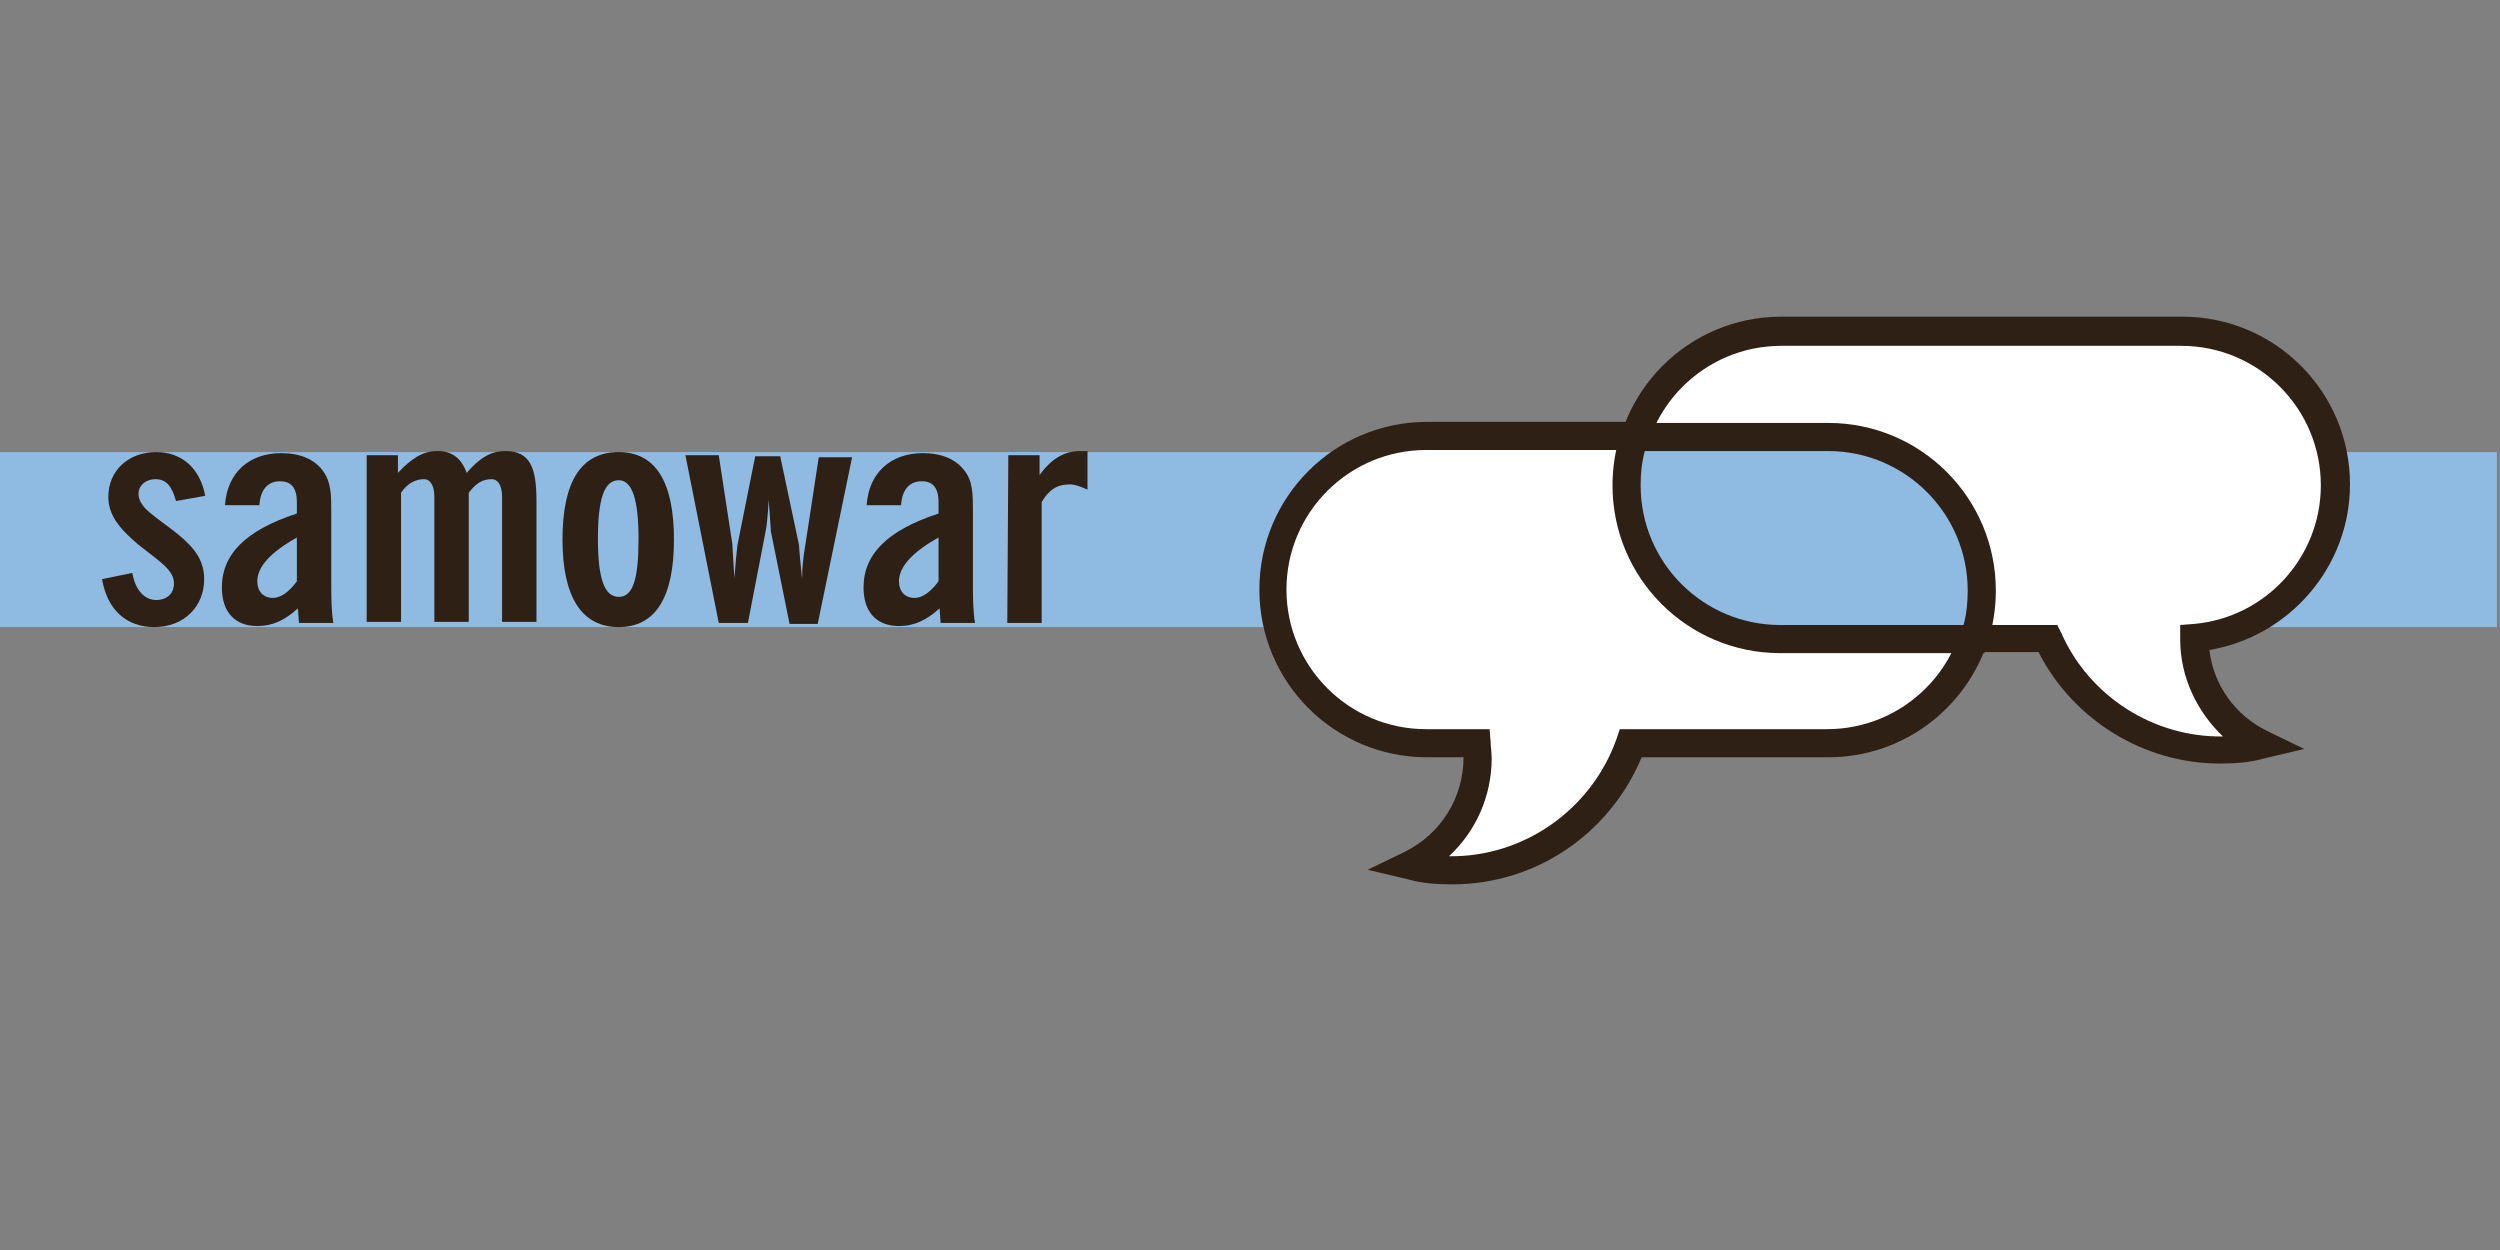
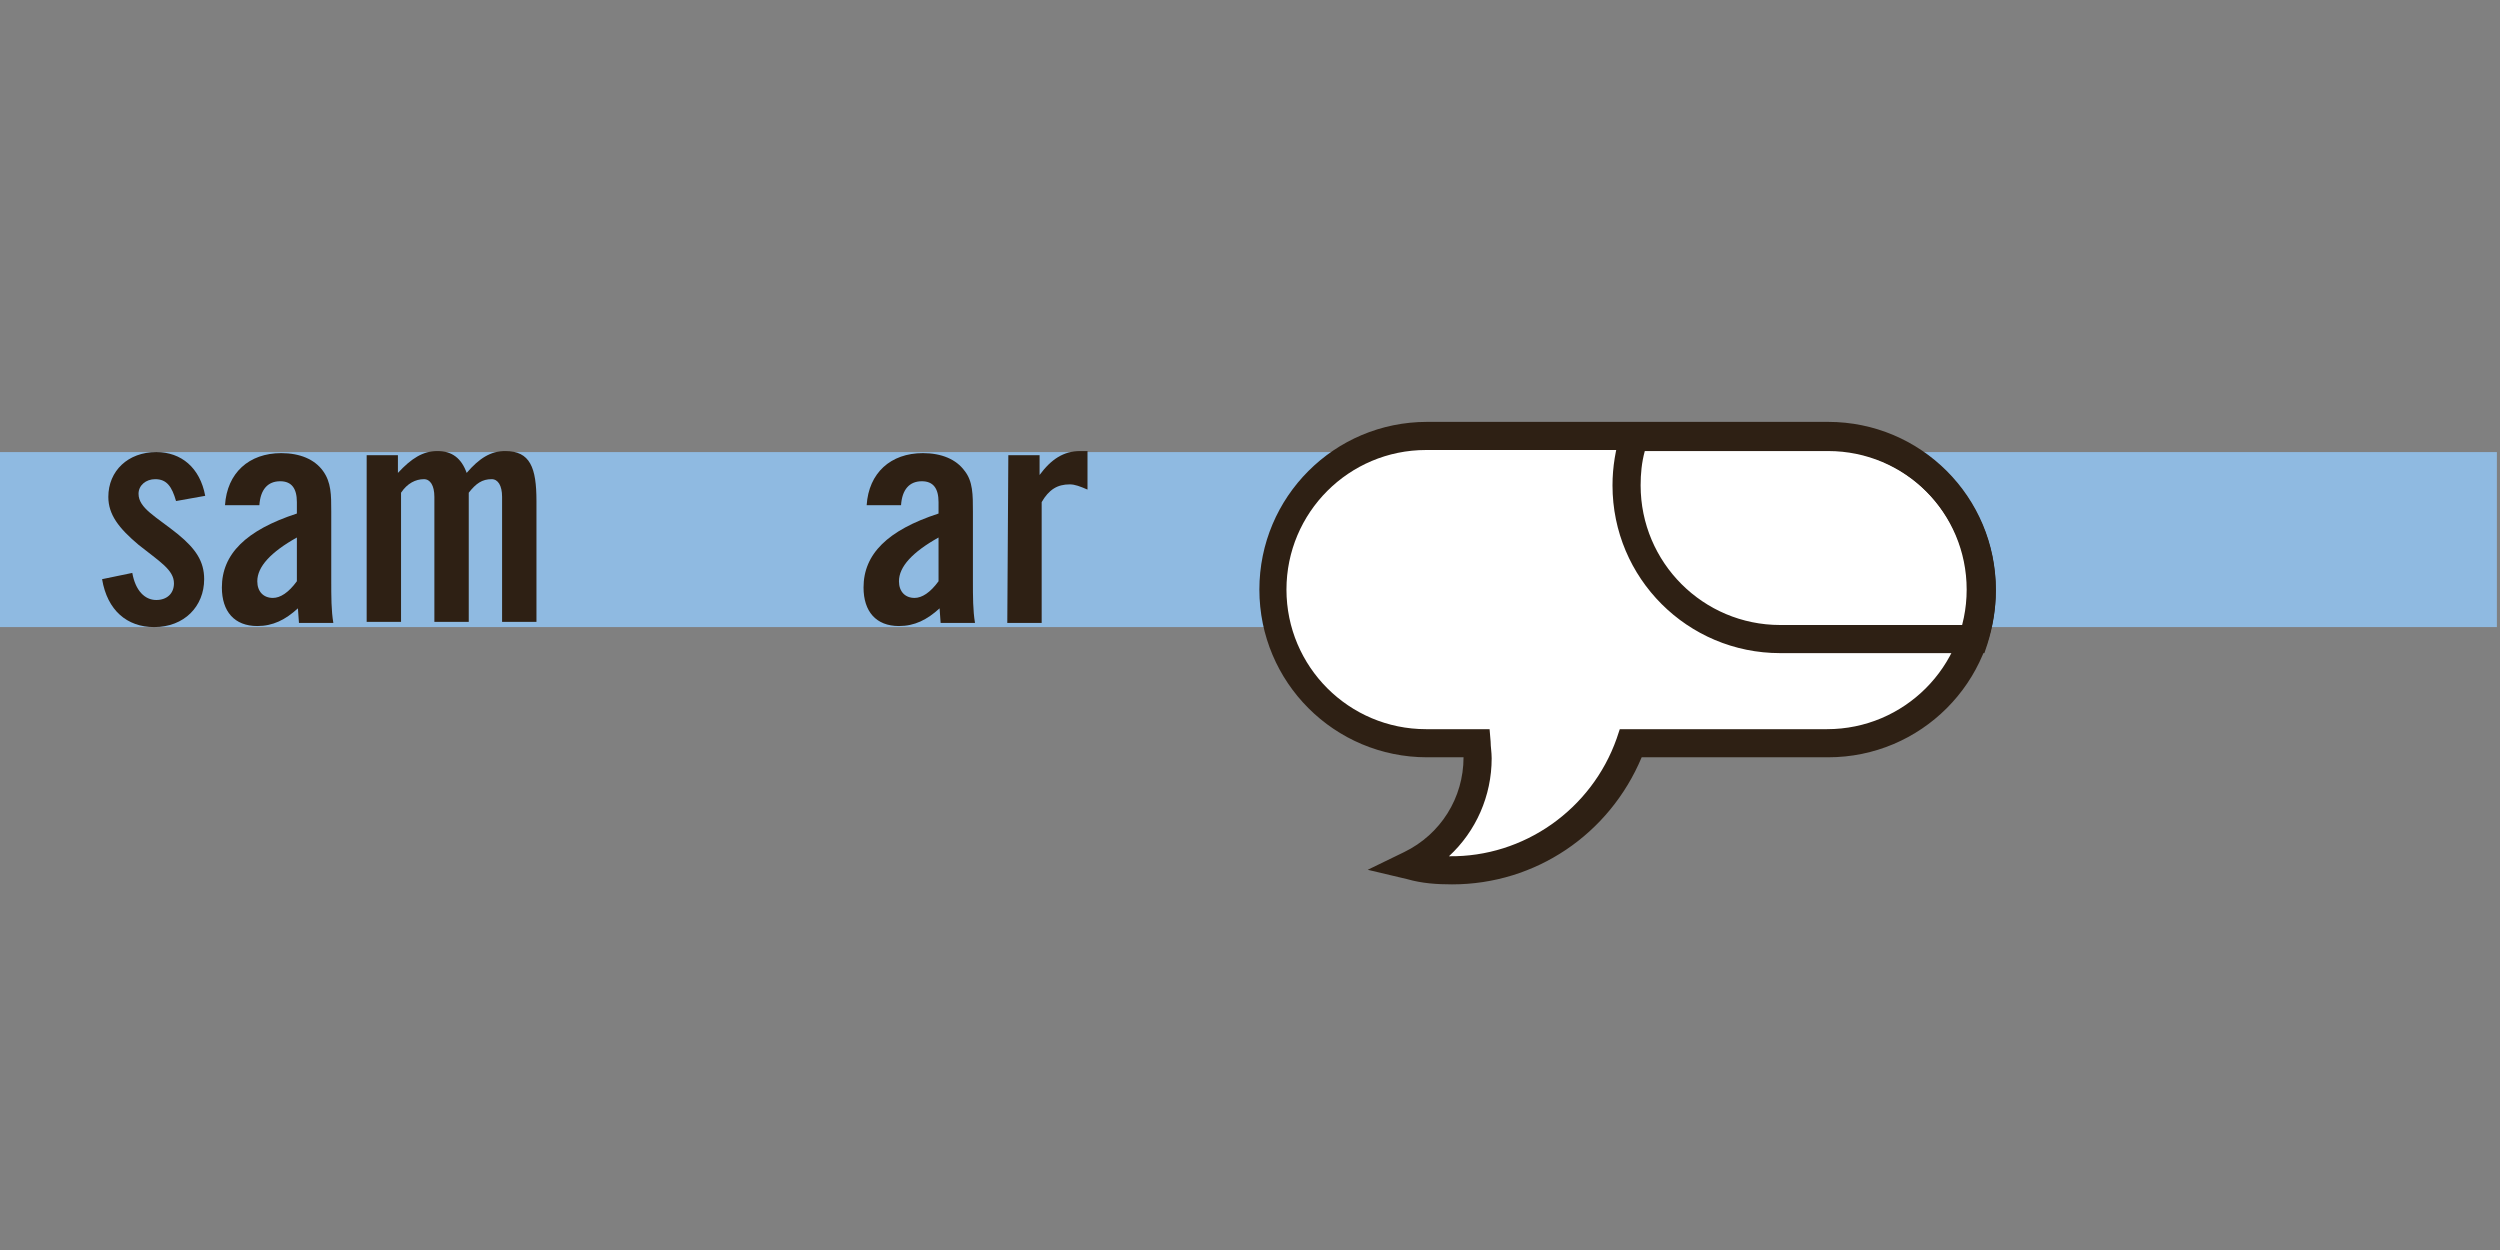
<svg xmlns="http://www.w3.org/2000/svg" version="1.1" x="0px" y="0px" viewBox="0 0 240 120" style="enable-background:new 0 0 240 120;" xml:space="preserve">
  <rect x="0" y="0" width="240" height="120" fill="#808080" stroke="none" />
  <style type="text/css">
	.st0{fill:#00497B;}
	.st1{fill:#A0C519;}
	.st2{fill:#44A7D7;}
	.st3{fill:#FF8E00;}
	.st4{fill:#236180;}
	.st5{fill:#E74E1B;}
	.st6{display:none;}
	.st7{fill:#C1DEBA;}
	.st8{fill:#008D9A;}
	.st9{clip-path:url(#SVGID_00000066481528808670966950000007212705063286217648_);fill:#FFFFFF;}
	.st10{clip-path:url(#SVGID_00000066481528808670966950000007212705063286217648_);}
	.st11{clip-path:url(#SVGID_00000079444545636478073590000016946175692401096879_);}
	.st12{clip-path:url(#SVGID_00000018926159680259554820000018248607389196190872_);}
	.st13{opacity:0.42;clip-path:url(#SVGID_00000062912075498343805360000011326057107889140097_);}
	.st14{clip-path:url(#SVGID_00000065075130717300413790000003480602355502354617_);}
	
		.st15{clip-path:url(#SVGID_00000054975170061125365750000015224444479206363581_);fill:url(#SVGID_00000046316953346521547120000010660672018926345090_);}
	.st16{clip-path:url(#SVGID_00000009586008929687093860000013472381897572962691_);}
	
		.st17{clip-path:url(#SVGID_00000037680067871921626520000006739538627890545325_);fill:url(#SVGID_00000176024069471598671790000000698094626950170034_);}
	.st18{clip-path:url(#SVGID_00000160907040312429373380000008701733325660725144_);}
	
		.st19{clip-path:url(#SVGID_00000060016531948592668440000010914553073360156545_);fill:url(#SVGID_00000023254979993212667400000008183433714443056513_);}
	.st20{clip-path:url(#SVGID_00000061466995299297471690000017881518321471167145_);}
	
		.st21{clip-path:url(#SVGID_00000106860979472041068970000007414911752098347418_);fill:url(#SVGID_00000088849244492826904620000004262715930099521928_);}
	.st22{clip-path:url(#SVGID_00000019675675156166041240000008933504074606364594_);}
	
		.st23{clip-path:url(#SVGID_00000082327600340027276080000006060699571428461730_);fill:url(#SVGID_00000111174799775895821480000003645596443686523533_);}
	.st24{clip-path:url(#SVGID_00000094585965527652265650000014067550054676908967_);}
	
		.st25{clip-path:url(#SVGID_00000035488837469351192150000015815358451894398601_);fill:url(#SVGID_00000127034015302064737770000016555752593290117033_);}
	.st26{clip-path:url(#SVGID_00000034796693738416235510000014758274606357942463_);fill:#4294A2;}
	.st27{clip-path:url(#SVGID_00000052095752628440906730000007622766714554496388_);fill:#FFD800;}
	.st28{clip-path:url(#SVGID_00000013181718409239039110000017362253625192200381_);fill:#FFD800;}
	.st29{clip-path:url(#SVGID_00000036951753054558102590000003582517499830765448_);fill:#4294A2;}
	.st30{clip-path:url(#SVGID_00000165940845291578335960000000979808947690444216_);fill:#FFD800;}
	.st31{clip-path:url(#SVGID_00000057870999940748873170000017351498785356431236_);fill:#FFD800;}
	.st32{clip-path:url(#SVGID_00000093864958355527169440000018333860995702426008_);fill:#D4CEC0;}
	.st33{clip-path:url(#SVGID_00000104666555961297238560000016431522799178334140_);fill:#FFFFFF;}
	.st34{clip-path:url(#SVGID_00000058587666478070180030000014094706121523992509_);}
	.st35{clip-path:url(#SVGID_00000120553736087530468690000009765463527045683332_);}
	.st36{clip-path:url(#SVGID_00000153686327902661856210000003444508451764677507_);}
	.st37{clip-path:url(#SVGID_00000070809220110900097320000001754668643009655967_);}
	.st38{clip-path:url(#SVGID_00000021111151563268987350000003304149251621028010_);fill:#1D1D1B;}
	.st39{clip-path:url(#SVGID_00000095317831984113703070000010362606780279119271_);fill:#1D1D1B;}
	.st40{clip-path:url(#SVGID_00000083046436010274892150000007387310459233749665_);fill:#1D1D1B;}
	.st41{clip-path:url(#SVGID_00000159437826740396161890000006530680558788316820_);fill:#1D1D1B;}
	.st42{clip-path:url(#SVGID_00000130649263577083887540000006970112867615801532_);fill:#1D1D1B;}
	.st43{clip-path:url(#SVGID_00000134943943205180673980000002326763770688400809_);fill:#1D1D1B;}
	.st44{clip-path:url(#SVGID_00000153675368122509544780000014205489361419930775_);fill:#1D1D1B;}
	.st45{clip-path:url(#SVGID_00000175288558362326742680000002596510639333088395_);fill:#1D1D1B;}
	.st46{clip-path:url(#SVGID_00000072996376703285484340000000719085707636994959_);fill:#1D1D1B;}
	.st47{clip-path:url(#SVGID_00000101071195825414958200000009473506248479905694_);fill:#1D1D1B;}
	.st48{clip-path:url(#SVGID_00000121992385233609099320000000032231433897664904_);fill:#1D1D1B;}
	.st49{clip-path:url(#SVGID_00000099656057480940133030000005780613933671477948_);fill:#1D1D1B;}
	.st50{clip-path:url(#SVGID_00000029047879966102071530000015506267416617026214_);fill:#1D1D1B;}
	.st51{clip-path:url(#SVGID_00000165220435624596025820000011901519502431162527_);fill:#1D1D1B;}
	.st52{clip-path:url(#SVGID_00000065761331422318405850000015685410946592228280_);fill:#1D1D1B;}
	.st53{clip-path:url(#SVGID_00000033327784722876376300000005443908774749042826_);fill:#1D1D1B;}
	.st54{clip-path:url(#SVGID_00000139289017162406992200000011850874290872434094_);fill:#1D1D1B;}
	.st55{clip-path:url(#SVGID_00000168825263963507395700000017759344231815260855_);fill:#1D1D1B;}
	.st56{clip-path:url(#SVGID_00000142146526707966475400000016191810706044529087_);fill:#1D1D1B;}
	.st57{clip-path:url(#SVGID_00000021114170786713802460000001639125105662130309_);fill:#1D1D1B;}
	.st58{fill:#006858;}
	.st59{fill:#006556;}
	.st60{fill:#62B3C8;}
	.st61{fill:#231F20;}
	.st62{fill:#1D1D1B;}
	.st63{clip-path:url(#SVGID_00000103246912626732927830000011356732562884118173_);fill:#1D1D1B;}
	.st64{clip-path:url(#SVGID_00000065065687395998538740000011065021841707306369_);fill:#1D1D1B;}
	.st65{fill:#E84F35;}
	.st66{fill:#FFD600;}
	.st67{fill:#4894D1;}
	.st68{fill:#93C021;}
	.st69{fill:#010202;}
	.st70{fill:#512512;}
	.st71{fill:#0070BA;}
	.st72{fill:#FFFFFF;}
	.st73{clip-path:url(#SVGID_00000102503811608526265730000004776421967116998274_);fill:#FFFFFF;}
	.st74{clip-path:url(#SVGID_00000075129653430320061190000009635608422920180651_);fill:#FFFFFF;}
	.st75{clip-path:url(#SVGID_00000020376422298747982280000007474219524826466959_);fill:#FFFFFF;}
	.st76{clip-path:url(#SVGID_00000051355147671510243280000015342835034375162295_);fill:#FFFFFF;}
	.st77{clip-path:url(#SVGID_00000005986499794119885610000018405107922731274159_);fill:#FFFFFF;}
	.st78{fill:#E85013;}
	.st79{clip-path:url(#SVGID_00000029045822969537799330000006413720121485040301_);fill:#0D293B;}
	.st80{clip-path:url(#SVGID_00000033368533979620876960000014113596268090403978_);fill:#CA5D40;}
	.st81{clip-path:url(#SVGID_00000163763612103163839720000007361611189149819555_);fill:#5498BD;}
	.st82{fill:#0D293B;}
	.st83{fill-rule:evenodd;clip-rule:evenodd;fill:#FFD400;}
	
		.st84{clip-path:url(#SVGID_00000011712833622424505430000009339312396739954608_);fill-rule:evenodd;clip-rule:evenodd;fill:#FFD400;}
	
		.st85{clip-path:url(#SVGID_00000126316381155778181660000013268869094868964767_);fill-rule:evenodd;clip-rule:evenodd;fill:#FFD400;}
	.st86{fill-rule:evenodd;clip-rule:evenodd;fill:#FFEC98;}
	.st87{fill-rule:evenodd;clip-rule:evenodd;fill:#F9B300;}
	
		.st88{clip-path:url(#SVGID_00000016075071267102679120000016801082955724185508_);fill-rule:evenodd;clip-rule:evenodd;fill:#F9B300;}
	
		.st89{clip-path:url(#SVGID_00000147934369158838359470000005181430375809268910_);fill-rule:evenodd;clip-rule:evenodd;fill:#F9B300;}
	.st90{fill-rule:evenodd;clip-rule:evenodd;fill:#ED7766;}
	
		.st91{clip-path:url(#SVGID_00000096045542217116585530000013217580383366436791_);fill-rule:evenodd;clip-rule:evenodd;fill:#ED7766;}
	
		.st92{clip-path:url(#SVGID_00000139979845676220700280000004883576827186395836_);fill-rule:evenodd;clip-rule:evenodd;fill:#ED7766;}
	.st93{fill:none;}
	.st94{fill:#0F05A0;}
	.st95{fill:#FBBE00;}
	.st96{fill:#00111C;}
	.st97{fill:#80C28F;}
	.st98{fill:#ED6F79;}
	.st99{fill:#87BEE8;}
	.st100{fill-rule:evenodd;clip-rule:evenodd;fill:#1D1D1B;}
	.st101{fill:#FFDD00;}
	.st102{fill:#646567;}
	.st103{fill:#87888A;}
	.st104{fill:#005295;}
	.st105{fill:#033657;}
	.st106{fill:#30B8CF;}
	.st107{fill:#FFFFFF;stroke:#000000;stroke-width:0.89;}
	.st108{fill:#2C6C6C;}
	.st109{fill:#75B259;}
	.st110{fill:#306DB0;}
	.st111{fill:#3867AB;}
	.st112{fill:none;stroke:#000000;stroke-width:0.124;}
	.st113{fill:#FCEB41;stroke:#000000;stroke-width:0.124;stroke-linejoin:round;}
	.st114{fill:#FCEB41;stroke:#000000;stroke-width:0.124;}
	.st115{fill:#FCEB41;stroke:#000000;stroke-width:0.124;stroke-linejoin:round;}
	.st116{fill:#FCEB41;stroke:#000000;stroke-width:0.124;}
	.st117{fill:#3867AB;stroke:#000000;stroke-width:0.124;}
	.st118{fill:none;stroke:#000000;stroke-width:0.248;}
	.st119{fill:#D30D1C;}
	.st120{fill:#CE3921;stroke:#000000;stroke-width:0.231;}
	.st121{fill:#FCDC28;stroke:#000000;stroke-width:0.116;}
	.st122{fill:#FFFFFF;stroke:#000000;stroke-width:0.116;}
	.st123{fill:#FCDC28;}
	.st124{fill:#FFFFFF;stroke:#000000;stroke-width:0.176;}
	.st125{fill:#CE3921;stroke:#000000;stroke-width:0.176;}
	.st126{fill:none;stroke:#000000;stroke-width:0.351;}
	.st127{fill:#585021;}
	.st128{clip-path:url(#SVGID_00000111912801906097908320000005678640213041773495_);}
	.st129{fill:#1A171B;}
	.st130{fill:#FFD400;}
	.st131{fill:#E1001A;}
	.st132{fill:#008F36;}
	.st133{fill:#1A171B;stroke:#000000;stroke-width:0.3;}
	.st134{fill:#0069AF;}
	.st135{fill:#6F9DCE;}
	.st136{fill:#A5BBDD;}
	.st137{opacity:0.8;}
	.st138{fill:#008BCB;}
	.st139{fill:#1E1E1C;}
	.st140{fill:#76B0E0;}
	.st141{fill:#5E92CD;}
	.st142{fill:#F59F40;}
	.st143{clip-path:url(#SVGID_00000031925791192652247200000001775348915268808334_);fill:#52AE32;}
	.st144{clip-path:url(#SVGID_00000031925791192652247200000001775348915268808334_);fill:#1D1D1B;}
	.st145{clip-path:url(#SVGID_00000000219800819899704010000016524933114808021651_);fill:#1D1D1B;}
	.st146{clip-path:url(#SVGID_00000155113637767415565140000017499755410421609150_);fill:#1D1D1B;}
	.st147{clip-path:url(#SVGID_00000155113637767415565140000017499755410421609150_);fill:#52AE32;}
	.st148{clip-path:url(#SVGID_00000132767274166536226820000011824430170452935565_);}
	.st149{clip-path:url(#SVGID_00000000186441317051459190000006248046983651343512_);fill:#1D1D1B;}
	.st150{clip-path:url(#SVGID_00000000186441317051459190000006248046983651343512_);fill:#FFFFFF;}
	.st151{fill:#2E2014;}
	.st152{clip-path:url(#SVGID_00000129176645503831220730000015389055699009852087_);fill:#2E2014;}
	.st153{clip-path:url(#SVGID_00000058570642248786125790000002824278094040863119_);fill:#2E2014;}
	.st154{clip-path:url(#SVGID_00000062895807148404309790000005536669449932318378_);fill:#2E2014;}
	.st155{clip-path:url(#SVGID_00000161609653472653663010000007801192915077589167_);fill:#2E2014;}
	.st156{clip-path:url(#SVGID_00000084517872105604780630000007172366284591303063_);fill:#2E2014;}
	.st157{clip-path:url(#SVGID_00000181791532795287811820000005405290686319442864_);fill:#2E2014;}
	.st158{clip-path:url(#SVGID_00000053546003755847427640000018057572733394024857_);fill:#2E2014;}
	.st159{clip-path:url(#SVGID_00000114045304956636313820000009594683486249657266_);fill:#2E2014;}
	.st160{clip-path:url(#SVGID_00000047019494933162066350000012677139815145600174_);fill:#2E2014;}
	.st161{clip-path:url(#SVGID_00000129195915868727504220000004720751367925975193_);fill:#2E2014;}
	.st162{clip-path:url(#SVGID_00000050665478125270145340000003205064406894844045_);fill:#1169AB;}
	
		.st163{clip-path:url(#SVGID_00000138574270529105808240000018437135119409025422_);fill:none;stroke:#1169AB;stroke-width:3.417804e-02;stroke-miterlimit:10;}
	.st164{clip-path:url(#SVGID_00000080904106687571181410000004708668440785934986_);}
	.st165{clip-path:url(#SVGID_00000018949485522322297980000006274731524483073707_);fill:#1169AB;}
	
		.st166{clip-path:url(#SVGID_00000121270638539654868860000000292268311907011774_);fill:none;stroke:#1169AB;stroke-width:3.417804e-02;stroke-miterlimit:10;}
	.st167{clip-path:url(#SVGID_00000101065694169823154390000006853915387501479591_);fill:#1169AB;}
	
		.st168{clip-path:url(#SVGID_00000029731539030762239640000001831055925339376537_);fill:none;stroke:#1169AB;stroke-width:3.417804e-02;stroke-miterlimit:10;}
	.st169{clip-path:url(#SVGID_00000168832394688695525500000006720434702270744752_);fill:#1169AB;}
	
		.st170{clip-path:url(#SVGID_00000034788082362463771150000016011873331047514530_);fill:none;stroke:#1169AB;stroke-width:3.417804e-02;stroke-miterlimit:10;}
	.st171{clip-path:url(#SVGID_00000182513420013856815440000013792097186710302116_);fill:#1169AB;}
	
		.st172{clip-path:url(#SVGID_00000177460475101999674340000015930374313012852130_);fill:none;stroke:#1169AB;stroke-width:3.417804e-02;stroke-miterlimit:10;}
	.st173{clip-path:url(#SVGID_00000123401846464008883780000002185888796511227038_);fill:#1169AB;}
	
		.st174{clip-path:url(#SVGID_00000101088732588605102390000007457705174526550931_);fill:none;stroke:#1169AB;stroke-width:3.417804e-02;stroke-miterlimit:10;}
	.st175{clip-path:url(#SVGID_00000088815052210879149290000014204722514281757631_);fill:#1169AB;}
	
		.st176{clip-path:url(#SVGID_00000169556823576121875230000002973252399123259304_);fill:none;stroke:#1169AB;stroke-width:3.417804e-02;stroke-miterlimit:10;}
	.st177{clip-path:url(#SVGID_00000034073666736021420930000010028121700922934707_);fill:#1169AB;}
	.st178{clip-path:url(#SVGID_00000111883530604406357190000002673615655167266440_);fill:#DE2625;}
	
		.st179{clip-path:url(#SVGID_00000087372925191299658810000000231883880394969731_);fill:none;stroke:#DE2625;stroke-width:3.417804e-02;stroke-miterlimit:10;}
	.st180{clip-path:url(#SVGID_00000031174862606285168660000014830989553973616775_);fill:#DE2625;}
	
		.st181{clip-path:url(#SVGID_00000085946834911799195100000006622528118745448609_);fill:none;stroke:#DE2625;stroke-width:3.417804e-02;stroke-miterlimit:10;}
	.st182{clip-path:url(#SVGID_00000121995093689295240870000012392384820519349385_);fill:#DE2625;}
	
		.st183{clip-path:url(#SVGID_00000123412388920315977200000014861886783333097892_);fill:none;stroke:#DE2625;stroke-width:3.417804e-02;stroke-miterlimit:10;}
	.st184{clip-path:url(#SVGID_00000067959131090938288590000011786547457996573356_);fill:#DE2625;}
	
		.st185{clip-path:url(#SVGID_00000152240522011097591830000004626851896815038091_);fill:none;stroke:#DE2625;stroke-width:3.417804e-02;stroke-miterlimit:10;}
	.st186{clip-path:url(#SVGID_00000115511348429044926640000008653203700787881864_);fill:#DE2625;}
	
		.st187{clip-path:url(#SVGID_00000108988245842049357420000014534198025386180264_);fill:none;stroke:#DE2625;stroke-width:3.417804e-02;stroke-miterlimit:10;}
	.st188{clip-path:url(#SVGID_00000073695345250046965410000014346987414025468597_);fill:#DE2625;}
	
		.st189{clip-path:url(#SVGID_00000087406031210590611050000007425672455504232359_);fill:none;stroke:#DE2625;stroke-width:3.417804e-02;stroke-miterlimit:10;}
	.st190{clip-path:url(#SVGID_00000050661612928632251530000002476438793925994388_);fill:#DE2625;}
	
		.st191{clip-path:url(#SVGID_00000034056706477488380580000011995199172577509300_);fill:none;stroke:#DE2625;stroke-width:3.417804e-02;stroke-miterlimit:10;}
	.st192{clip-path:url(#SVGID_00000178193740658949507300000006987640481300663683_);fill:#DE2625;}
	.st193{clip-path:url(#SVGID_00000011017771933626742800000009521904008168594322_);fill:#019641;}
	
		.st194{clip-path:url(#SVGID_00000162315622692620755560000002510990793315695235_);fill:none;stroke:#019641;stroke-width:3.417804e-02;stroke-miterlimit:10;}
	.st195{clip-path:url(#SVGID_00000040539406631490807030000013990050493892887201_);fill:#019641;}
	
		.st196{clip-path:url(#SVGID_00000142892808069695363400000014119109166445078688_);fill:none;stroke:#019641;stroke-width:3.417804e-02;stroke-miterlimit:10;}
	.st197{clip-path:url(#SVGID_00000082335935514304849700000003879698056432869278_);fill:#019641;}
	
		.st198{clip-path:url(#SVGID_00000106865000579142468940000011279432681016914570_);fill:none;stroke:#019641;stroke-width:3.417804e-02;stroke-miterlimit:10;}
	.st199{clip-path:url(#SVGID_00000164482602593529964740000007548509752757309852_);fill:#019641;}
	
		.st200{clip-path:url(#SVGID_00000139274942992470295040000002110866549832241549_);fill:none;stroke:#019641;stroke-width:3.417804e-02;stroke-miterlimit:10;}
	.st201{clip-path:url(#SVGID_00000119818965937833593510000014780360550449080961_);fill:#019641;}
	
		.st202{clip-path:url(#SVGID_00000135653176209339124900000002073463474349106818_);fill:none;stroke:#019641;stroke-width:3.417804e-02;stroke-miterlimit:10;}
	.st203{clip-path:url(#SVGID_00000023244361604000839620000010591468493620607677_);fill:#019641;}
	
		.st204{clip-path:url(#SVGID_00000048476513743175715420000005025118892123826335_);fill:none;stroke:#019641;stroke-width:3.417804e-02;stroke-miterlimit:10;}
	.st205{clip-path:url(#SVGID_00000077287936935071241120000016198628804796135821_);fill:#019641;}
	
		.st206{clip-path:url(#SVGID_00000030462346009732214190000000463701840178999942_);fill:none;stroke:#019641;stroke-width:3.417804e-02;stroke-miterlimit:10;}
	.st207{clip-path:url(#SVGID_00000179605916123061987380000017302664067784867493_);fill:#019641;}
	.st208{fill:#8FBAE1;}
	.st209{fill:#4D96CD;}
	.st210{fill-rule:evenodd;clip-rule:evenodd;fill:#4D96CD;}
	.st211{fill:url(#SVGID_00000131338119333578775770000012910771618377168285_);}
	.st212{fill:url(#SVGID_00000111177660307355864160000013629563881152404647_);}
	.st213{fill:none;stroke:#2E2014;stroke-width:1.228;stroke-miterlimit:10;}
	.st214{fill:#951B81;}
	.st215{fill:#734293;}
	.st216{fill:#008ED5;}
	.st217{fill:#009CBC;}
	.st218{fill:#009A93;}
	.st219{fill:#4359A5;}
	.st220{fill:#0069B4;}
	.st221{fill:#009767;}
	.st222{fill:url(#SVGID_00000085234731254485520110000017510083127595288765_);}
	.st223{fill:url(#SVGID_00000023277316602292190700000016564269520817971841_);}
	.st224{fill:#120F14;}
	.st225{fill:url(#SVGID_00000053524475930914299960000006874164899544855703_);}
	.st226{fill:url(#SVGID_00000093165809625973686770000016708124692683799722_);}
	
		.st227{clip-path:url(#SVGID_00000070091643566063769940000004974501780080388007_);fill:url(#SVGID_00000049204621496039490980000007032237281624849056_);}
	.st228{clip-path:url(#SVGID_00000129191980514379079610000014660927095215298984_);}
	.st229{clip-path:url(#SVGID_00000147197345448663508660000014637648749432468628_);}
	.st230{clip-path:url(#SVGID_00000077314545648126248760000009101417807690075039_);}
</style>
  <g id="Ebene_2">
</g>
  <g id="Ebene_3">
    <g>
      <rect y="43.4" class="st208" width="239.7" height="16.8" />
      <g>
        <path class="st151" d="M12.7,55c0.3,1.7,1.2,2.6,2.3,2.6c1,0,1.7-0.6,1.7-1.6c0-1.3-1.4-2.1-3.4-3.7c-1.9-1.6-2.9-2.9-2.9-4.6     c0-2.5,1.9-4.3,4.6-4.3c2.4,0,4.2,1.5,4.7,4.2l-2.8,0.5C16.5,46.7,16,46,14.9,46c-0.9,0-1.6,0.6-1.6,1.4c0,1.4,1.7,2.2,3.8,3.9     c1.7,1.4,2.5,2.6,2.5,4.3c0,2.6-1.9,4.6-4.8,4.6c-2.6,0-4.5-1.6-5-4.6L12.7,55z" />
        <path class="st151" d="M28.6,58.4c-1.2,1.1-2.4,1.7-3.9,1.7c-2.2,0-3.4-1.4-3.4-3.7c0-3.2,2.3-5.5,7.2-7.1v-1.1     c0-1.3-0.5-2-1.6-2c-1.2,0-1.9,0.8-2,2.3h-3.3c0.2-3.1,2.3-5,5.4-5c1.8,0,3.2,0.6,4,1.7s0.8,2.3,0.8,3.9c0,0.2,0,0.4,0,0.6v6     c0,1.6,0,2.9,0.2,4.1h-3.3L28.6,58.4z M24.7,55.8c0,1,0.6,1.6,1.5,1.6c0.7,0,1.5-0.5,2.3-1.6v-4.2C26,53,24.7,54.4,24.7,55.8z" />
        <path class="st151" d="M35.2,43.7h3v1.7c1.3-1.4,2.4-2.1,3.8-2.1c1.4,0,2.3,0.7,2.8,2.1c1.2-1.4,2.3-2.1,3.7-2.1     c2.4,0,3,1.6,3,4.8v11.6h-3.3v-12c0-1.1-0.4-1.7-1-1.7c-0.9,0-1.5,0.4-2.2,1.3v12.4h-3.3v-12c0-1.1-0.4-1.7-1-1.7     c-0.8,0-1.6,0.4-2.2,1.3v12.4h-3.3L35.2,43.7L35.2,43.7z" />
-         <path class="st151" d="M59.4,43.4c3.5,0,5.3,2.8,5.3,8.4s-1.8,8.4-5.3,8.4S54,57.4,54,51.8C54,46.2,55.8,43.4,59.4,43.4z      M59.4,57.3c1.4,0,1.9-1.8,1.9-5.6c0-3.7-0.6-5.6-1.9-5.6c-1.4,0-2,1.8-2,5.6C57.4,55.5,58,57.3,59.4,57.3z" />
-         <path class="st151" d="M65.8,43.7h3.2l1.3,8.5c0,0.3,0.1,1.4,0.2,3.3c0.1-1.3,0.2-2.4,0.3-3.2l1.7-8.5h2.4l1.8,8.5     c0,0.2,0.1,1.3,0.3,3.3c0-1,0.1-2.1,0.3-3.2l1.3-8.5h3.2l-3.3,16h-2.7L74,51c0-0.3-0.1-1.3-0.2-3c-0.1,1.6-0.2,2.6-0.3,3     l-1.7,8.8H69L65.8,43.7z" />
        <path class="st151" d="M90.2,58.4c-1.2,1.1-2.4,1.7-3.9,1.7c-2.2,0-3.4-1.4-3.4-3.7c0-3.2,2.3-5.5,7.2-7.1v-1.1     c0-1.3-0.5-2-1.6-2c-1.2,0-1.9,0.8-2,2.3h-3.3c0.2-3.1,2.3-5,5.4-5c1.8,0,3.2,0.6,4,1.7c0.8,1,0.8,2.3,0.8,3.9c0,0.2,0,0.4,0,0.6     v6c0,1.6,0,2.9,0.2,4.1h-3.3L90.2,58.4z M86.3,55.8c0,1,0.6,1.6,1.5,1.6c0.7,0,1.5-0.5,2.3-1.6v-4.2C87.6,53,86.3,54.4,86.3,55.8     z" />
        <path class="st151" d="M96.8,43.7h3v1.9c1.1-1.5,2.3-2.3,3.9-2.3c0.2,0,0.5,0,0.7,0V47c-0.7-0.3-1.2-0.5-1.7-0.5     c-1.2,0-2,0.5-2.7,1.7v11.6h-3.3L96.8,43.7L96.8,43.7z" />
      </g>
    </g>
    <g>
      <path class="st72" d="M175.4,41.8h-38.5c-8.2,0-14.8,6.6-14.8,14.8s6.6,14.8,14.8,14.8h4.8c0,0.4,0.1,0.9,0.1,1.4    c0,4.6-2.6,8.5-6.5,10.4c1.3,0.3,2.6,0.4,4,0.4c7.9,0,14.7-5.1,17.1-12.2h18.8c8.2,0,14.8-6.6,14.8-14.8    C190.1,48.4,183.5,41.8,175.4,41.8z" />
      <path class="st151" d="M139.4,84.9c-1.5,0-2.9-0.1-4.3-0.5l-3.8-0.9l3.5-1.7c3.5-1.7,5.7-5.2,5.7-9.1h-3.5    c-8.9,0-16.1-7.2-16.1-16.1s7.2-16.1,16.1-16.1h38.5c8.9,0,16.1,7.2,16.1,16.1s-7.2,16.1-16.1,16.1h-17.9    C154.5,80.1,147.4,84.9,139.4,84.9z M139.1,82.2c7.2,0.1,13.7-4.5,16.1-11.3l0.3-0.9h19.9c7.4,0,13.4-6,13.4-13.4    c0-7.4-6-13.4-13.4-13.4h-38.5c-7.4,0-13.4,6-13.4,13.4c0,7.4,6,13.4,13.4,13.4h6.1l0.1,1.2c0,0.5,0.1,1,0.1,1.6    C143.2,76.4,141.7,79.8,139.1,82.2z" />
    </g>
    <g>
-       <path class="st72" d="M224.2,46.5c0-8.2-6.6-14.8-14.8-14.8H171c-8.2,0-14.8,6.6-14.8,14.8s6.6,14.8,14.8,14.8h25.6    c2.8,6.3,9.1,10.7,16.5,10.7c1.4,0,2.7-0.1,4-0.4c-3.8-1.9-6.4-5.8-6.5-10.3C218.3,60.6,224.2,54.3,224.2,46.5z" />
-       <path class="st151" d="M213.1,73.3c-7.3,0-14.1-4.2-17.4-10.7H171c-8.9,0-16.1-7.2-16.1-16.1s7.2-16.1,16.1-16.1h38.5    c8.9,0,16.1,7.2,16.1,16.1c0,7.9-5.8,14.6-13.5,15.9c0.4,3.4,2.5,6.3,5.6,7.8l3.5,1.7l-3.8,0.9C216,73.2,214.6,73.3,213.1,73.3z     M171,33.2c-7.4,0-13.4,6-13.4,13.4c0,7.4,6,13.4,13.4,13.4h26.5l0.4,0.8c2.7,6.1,8.9,10,15.5,9.9c-2.5-2.4-4.1-5.7-4.1-9.3V60    l1.3-0.1c6.9-0.6,12.2-6.4,12.2-13.3c0-7.4-6-13.4-13.4-13.4L171,33.2L171,33.2z" />
-     </g>
-     <g>
-       <path class="st208" d="M175.6,41.9h-18.6c-0.5,1.5-0.8,3.1-0.8,4.7c0,8.2,6.6,14.8,14.8,14.8h18.6c0.5-1.5,0.8-3.1,0.8-4.7    C190.3,48.5,183.7,41.9,175.6,41.9z" />
+       </g>
+     <g>
      <path class="st151" d="M190.5,62.7h-19.6c-8.9,0-16.1-7.2-16.1-16.1c0-1.8,0.3-3.5,0.8-5.1l0.3-0.9h19.6c8.9,0,16.1,7.2,16.1,16.1    c0,1.8-0.3,3.5-0.8,5.1L190.5,62.7z M157.9,43.3c-0.3,1.1-0.4,2.2-0.4,3.3c0,7.4,6,13.4,13.4,13.4h17.6c0.3-1.1,0.4-2.2,0.4-3.3    c0-7.4-6-13.4-13.4-13.4H157.9z" />
    </g>
  </g>
  <g id="Ebene_4">
</g>
</svg>